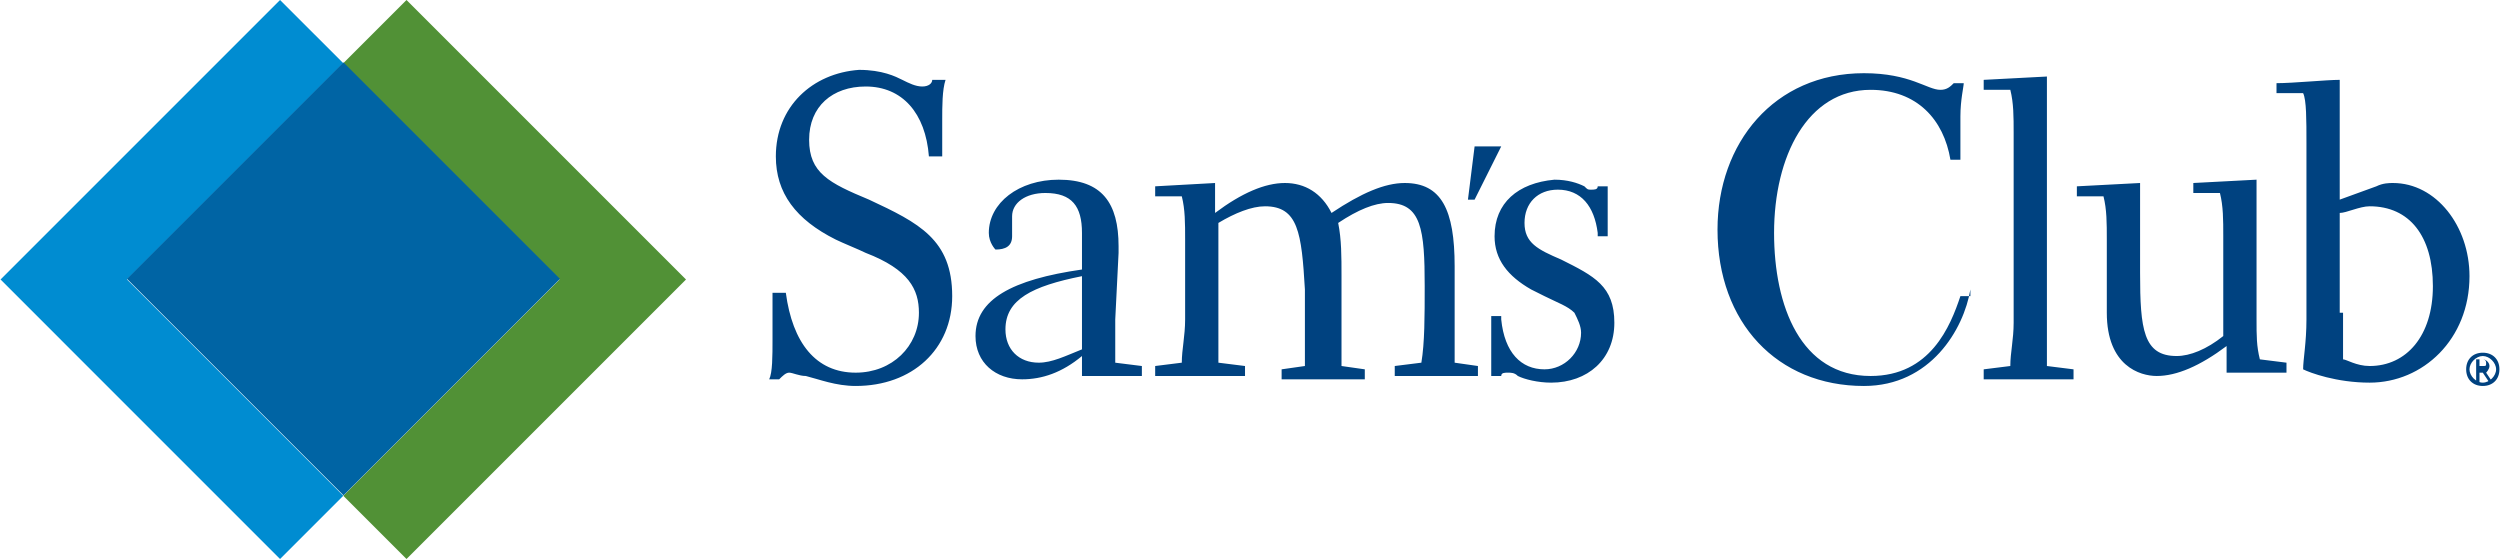
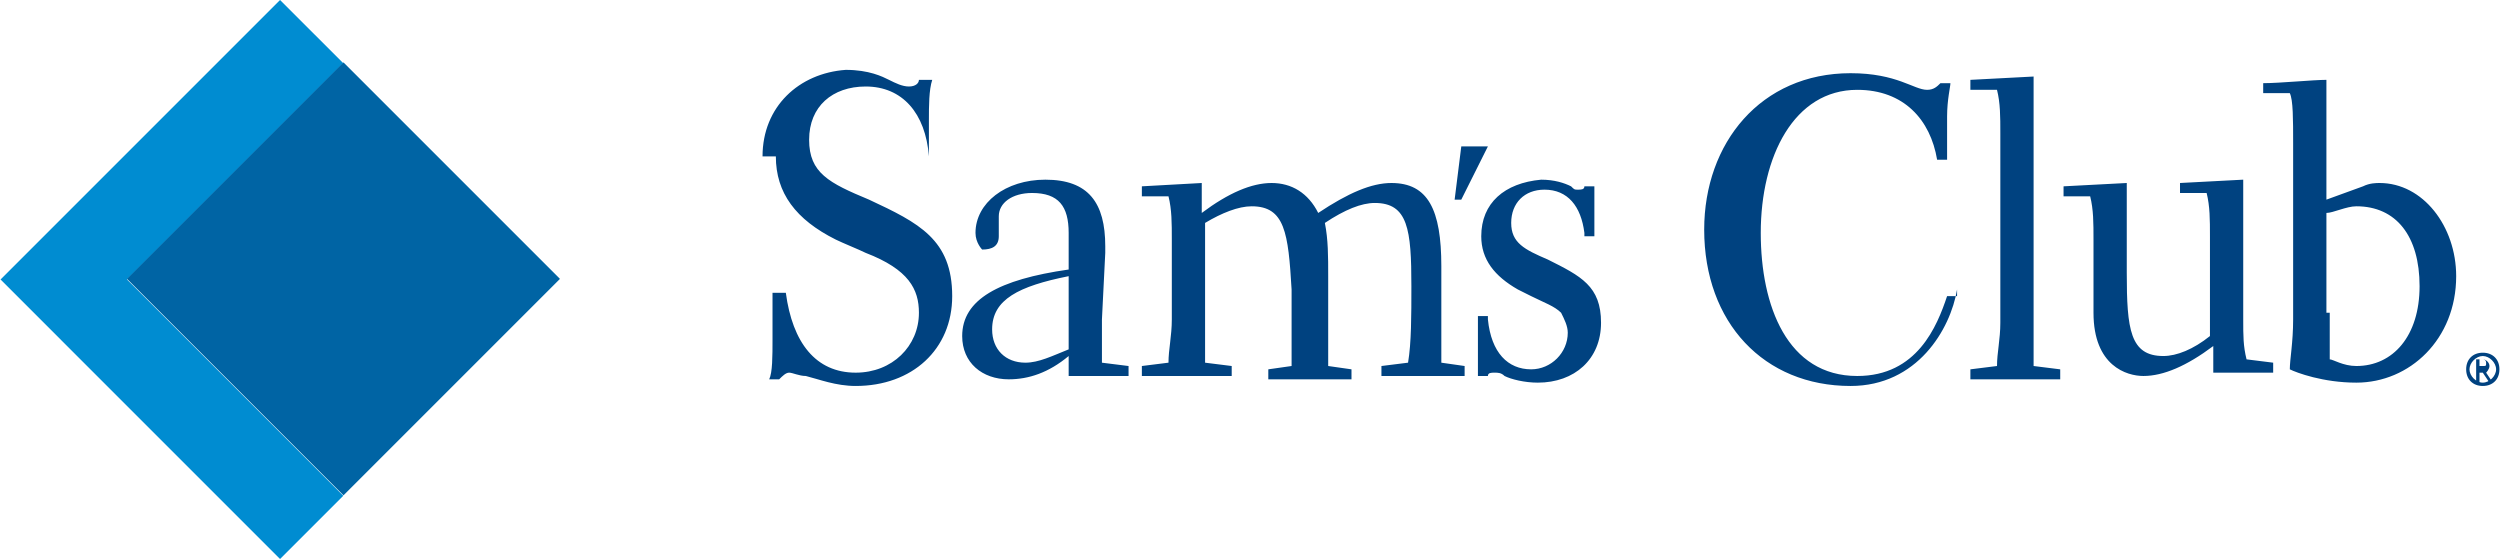
<svg xmlns="http://www.w3.org/2000/svg" width="2500" height="559" viewBox="0 327.548 612 136.905">
  <path fill="#008CD1" d="m83.936 343.031-15.484-15.483L0 396l68.452 68.453 15.484-15.484L30.967 396z" />
-   <path fill="#519136" d="m167.872 396-68.453-68.452-15.483 15.483L136.906 396l-52.97 52.969 15.483 15.484z" />
  <path fill="#0064A4" d="m136.997 395.846-53.012 53.012-53.012-53.012 53.012-53.012z" />
-   <path fill="#004280" d="M607.925 413.928c2.445 0 4.075 1.63 4.075 4.074s-1.63 4.075-4.075 4.075c-2.444 0-4.074-1.631-4.074-4.075s1.63-4.074 4.074-4.074m0 7.334c1.63 0 3.26-1.63 3.26-3.26s-1.63-3.26-3.26-3.26-3.26 1.63-3.26 3.26 1.63 3.26 3.26 3.26m-1.63-5.704h1.63c.815 0 1.63.814 1.63 1.63 0 .814-.814 1.629-.814 1.629l1.629 2.445h-.814l-1.63-2.445h-.814v2.445h-.815v-5.704zm.816 1.63h.814c.815 0 .815 0 .815-.815 0-.814-.815-.814-.815-.814h-.814zm-417.236-51.34c0 8.964 4.889 15.483 14.668 20.373 1.63.814 5.704 2.444 7.334 3.259 10.594 4.075 13.039 8.965 13.039 14.669 0 8.149-6.52 14.668-15.483 14.668-9.779 0-15.483-7.334-17.113-19.558h-3.26v11.409c0 4.074 0 8.148-.814 9.778h2.444c.815-.814 1.63-1.63 2.444-1.63s2.445.815 4.075.815c3.26.814 7.334 2.445 12.224 2.445 13.854 0 23.633-8.965 23.633-22.003 0-13.854-8.149-17.929-20.373-23.633-9.779-4.074-14.669-6.52-14.669-14.669 0-8.148 5.705-13.038 13.854-13.038 8.964 0 14.669 6.52 15.483 17.113h3.26v-8.964c0-3.26 0-7.335.815-9.779h-3.26c0 .814-.815 1.63-2.445 1.63s-3.26-.815-4.89-1.63c-1.629-.814-4.889-2.444-10.594-2.444-11.408.816-20.372 8.966-20.372 21.189m107.569 6.52v7.334q9.78-7.334 17.112-7.334c4.89 0 8.965 2.444 11.409 7.334 7.334-4.89 13.039-7.334 17.928-7.334 8.965 0 12.225 6.519 12.225 20.372v23.633l5.704.815v2.444h-20.373v-2.444l6.52-.815c.814-4.89.814-11.409.814-18.743 0-13.854-.814-20.373-8.964-20.373q-4.89 0-12.224 4.89c.814 4.075.814 8.149.814 13.039v22.003l5.705.814v2.444h-20.373v-2.444l5.704-.814v-18.743c-.814-13.854-1.63-20.373-9.778-20.373-3.26 0-7.335 1.63-11.409 4.074v34.227l6.52.815v2.444h-22.003v-2.444l6.52-.815c0-3.26.815-6.52.815-10.594v-19.558c0-4.075 0-7.335-.815-10.595h-6.52v-2.444zm70.082-8.965-6.52 13.039h-1.63l1.63-13.039zm-1.63 22.003c0 5.704 3.26 9.779 8.964 13.039l3.26 1.63c3.26 1.63 5.705 2.444 7.334 4.074.815 1.63 1.63 3.26 1.63 4.89 0 4.89-4.074 8.964-8.964 8.964-5.704 0-9.778-4.074-10.594-12.224v-.815h-2.444v14.669h2.444c0-.815.815-.815 1.63-.815s1.63 0 2.444.815c1.63.814 4.89 1.63 8.149 1.63 8.964 0 15.483-5.704 15.483-14.669s-4.89-11.408-13.038-15.483c-5.705-2.444-8.965-4.074-8.965-8.964s3.26-8.148 8.149-8.148c5.705 0 8.964 4.074 9.779 10.594v.814h2.444v-12.223h-2.444c0 .815-.815.815-1.63.815s-.815 0-1.63-.815c-1.63-.814-4.074-1.63-7.334-1.63-8.963.814-14.667 5.703-14.667 13.852m-101.049 24.447v-14.668c-12.224 2.444-18.743 5.704-18.743 13.038 0 4.89 3.26 8.149 8.149 8.149 3.26 0 6.52-1.63 10.594-3.26zm-22.817-25.261c0-7.335 7.334-13.039 17.113-13.039 10.594 0 14.668 5.704 14.668 16.299v1.629l-.814 16.299v10.594l6.519.815v2.444h-14.668v-4.89c-4.89 4.074-9.779 5.704-14.669 5.704-6.519 0-11.408-4.074-11.408-10.594 0-8.964 8.964-13.854 26.077-16.298v-8.963c0-6.52-2.444-9.779-8.964-9.779-4.89 0-8.149 2.444-8.149 5.704v4.89c0 2.445-1.63 3.26-4.074 3.26-.002-.001-1.631-1.631-1.631-4.075m259.141 22.002v10.595l6.52.814v2.444h-22.003v-2.444l6.52-.814c0-3.26.815-6.52.815-10.595v-46.449c0-4.075 0-7.335-.815-10.595h-6.52v-2.444l15.483-.814zm14.669-20.373c0-4.075 0-7.335-.815-10.595h-6.519v-2.444l15.483-.814v22.002c0 13.854.814 20.373 8.964 20.373 3.26 0 7.334-1.63 11.408-4.89v-24.447c0-4.074 0-7.334-.814-10.594h-6.52v-2.444l15.483-.815v34.227c0 4.074 0 6.52.815 9.779l6.519.814v2.444h-14.668v-6.519q-9.78 7.334-17.113 7.334c-4.074 0-12.224-2.444-12.224-15.483zm66.008-13.039c1.63-.814 3.26-.814 4.074-.814 10.595 0 18.743 10.594 18.743 22.817 0 15.483-11.408 26.077-24.447 26.077-8.149 0-14.668-2.445-16.298-3.26 0-2.444.814-6.52.814-12.224v-43.19c0-5.704 0-10.594-.814-12.224h-6.52v-2.445c4.074 0 12.224-.814 15.483-.814v29.337zm-8.15 30.967v11.409c.815 0 3.26 1.63 6.52 1.63 8.964 0 15.483-7.335 15.483-19.559s-5.704-19.558-15.483-19.558c-2.444 0-5.704 1.63-7.334 1.63v24.447h.814zm-91.269-5.704c-1.63 9.778-9.779 23.633-26.078 23.633-21.188 0-35.855-15.484-35.855-38.302 0-21.188 13.854-38.301 35.855-38.301 11.409 0 15.483 4.074 18.743 4.074 1.63 0 2.445-.814 3.26-1.63h2.445c0 .815-.815 4.075-.815 8.149v10.594h-2.444c-1.63-9.778-8.149-17.113-19.559-17.113-15.483 0-23.632 16.299-23.632 35.042 0 17.928 6.519 35.041 23.632 35.041 14.669 0 19.559-12.224 22.003-19.558h2.445z" />
+   <path fill="#004280" d="M607.925 413.928c2.445 0 4.075 1.63 4.075 4.074s-1.63 4.075-4.075 4.075c-2.444 0-4.074-1.631-4.074-4.075s1.63-4.074 4.074-4.074m0 7.334c1.63 0 3.26-1.63 3.26-3.26s-1.63-3.26-3.26-3.26-3.26 1.63-3.26 3.26 1.63 3.26 3.26 3.26m-1.63-5.704h1.63c.815 0 1.63.814 1.63 1.63 0 .814-.814 1.629-.814 1.629l1.629 2.445h-.814l-1.63-2.445h-.814v2.445h-.815v-5.704zm.816 1.63h.814c.815 0 .815 0 .815-.815 0-.814-.815-.814-.815-.814h-.814zm-417.236-51.34c0 8.964 4.889 15.483 14.668 20.373 1.63.814 5.704 2.444 7.334 3.259 10.594 4.075 13.039 8.965 13.039 14.669 0 8.149-6.52 14.668-15.483 14.668-9.779 0-15.483-7.334-17.113-19.558h-3.26v11.409c0 4.074 0 8.148-.814 9.778h2.444c.815-.814 1.63-1.63 2.444-1.63s2.445.815 4.075.815c3.26.814 7.334 2.445 12.224 2.445 13.854 0 23.633-8.965 23.633-22.003 0-13.854-8.149-17.929-20.373-23.633-9.779-4.074-14.669-6.52-14.669-14.669 0-8.148 5.705-13.038 13.854-13.038 8.964 0 14.669 6.52 15.483 17.113v-8.964c0-3.26 0-7.335.815-9.779h-3.26c0 .814-.815 1.63-2.445 1.63s-3.26-.815-4.89-1.63c-1.629-.814-4.889-2.444-10.594-2.444-11.408.816-20.372 8.966-20.372 21.189m107.569 6.52v7.334q9.78-7.334 17.112-7.334c4.89 0 8.965 2.444 11.409 7.334 7.334-4.89 13.039-7.334 17.928-7.334 8.965 0 12.225 6.519 12.225 20.372v23.633l5.704.815v2.444h-20.373v-2.444l6.52-.815c.814-4.89.814-11.409.814-18.743 0-13.854-.814-20.373-8.964-20.373q-4.89 0-12.224 4.89c.814 4.075.814 8.149.814 13.039v22.003l5.705.814v2.444h-20.373v-2.444l5.704-.814v-18.743c-.814-13.854-1.63-20.373-9.778-20.373-3.26 0-7.335 1.63-11.409 4.074v34.227l6.52.815v2.444h-22.003v-2.444l6.52-.815c0-3.26.815-6.52.815-10.594v-19.558c0-4.075 0-7.335-.815-10.595h-6.52v-2.444zm70.082-8.965-6.52 13.039h-1.63l1.63-13.039zm-1.63 22.003c0 5.704 3.26 9.779 8.964 13.039l3.26 1.63c3.26 1.63 5.705 2.444 7.334 4.074.815 1.63 1.63 3.26 1.63 4.89 0 4.89-4.074 8.964-8.964 8.964-5.704 0-9.778-4.074-10.594-12.224v-.815h-2.444v14.669h2.444c0-.815.815-.815 1.63-.815s1.63 0 2.444.815c1.63.814 4.89 1.63 8.149 1.63 8.964 0 15.483-5.704 15.483-14.669s-4.89-11.408-13.038-15.483c-5.705-2.444-8.965-4.074-8.965-8.964s3.26-8.148 8.149-8.148c5.705 0 8.964 4.074 9.779 10.594v.814h2.444v-12.223h-2.444c0 .815-.815.815-1.63.815s-.815 0-1.63-.815c-1.63-.814-4.074-1.63-7.334-1.63-8.963.814-14.667 5.703-14.667 13.852m-101.049 24.447v-14.668c-12.224 2.444-18.743 5.704-18.743 13.038 0 4.89 3.26 8.149 8.149 8.149 3.26 0 6.52-1.63 10.594-3.26zm-22.817-25.261c0-7.335 7.334-13.039 17.113-13.039 10.594 0 14.668 5.704 14.668 16.299v1.629l-.814 16.299v10.594l6.519.815v2.444h-14.668v-4.89c-4.89 4.074-9.779 5.704-14.669 5.704-6.519 0-11.408-4.074-11.408-10.594 0-8.964 8.964-13.854 26.077-16.298v-8.963c0-6.52-2.444-9.779-8.964-9.779-4.89 0-8.149 2.444-8.149 5.704v4.89c0 2.445-1.63 3.26-4.074 3.26-.002-.001-1.631-1.631-1.631-4.075m259.141 22.002v10.595l6.52.814v2.444h-22.003v-2.444l6.52-.814c0-3.26.815-6.52.815-10.595v-46.449c0-4.075 0-7.335-.815-10.595h-6.52v-2.444l15.483-.814zm14.669-20.373c0-4.075 0-7.335-.815-10.595h-6.519v-2.444l15.483-.814v22.002c0 13.854.814 20.373 8.964 20.373 3.26 0 7.334-1.63 11.408-4.89v-24.447c0-4.074 0-7.334-.814-10.594h-6.52v-2.444l15.483-.815v34.227c0 4.074 0 6.52.815 9.779l6.519.814v2.444h-14.668v-6.519q-9.78 7.334-17.113 7.334c-4.074 0-12.224-2.444-12.224-15.483zm66.008-13.039c1.63-.814 3.26-.814 4.074-.814 10.595 0 18.743 10.594 18.743 22.817 0 15.483-11.408 26.077-24.447 26.077-8.149 0-14.668-2.445-16.298-3.26 0-2.444.814-6.52.814-12.224v-43.19c0-5.704 0-10.594-.814-12.224h-6.52v-2.445c4.074 0 12.224-.814 15.483-.814v29.337zm-8.15 30.967v11.409c.815 0 3.26 1.63 6.52 1.63 8.964 0 15.483-7.335 15.483-19.559s-5.704-19.558-15.483-19.558c-2.444 0-5.704 1.63-7.334 1.63v24.447h.814zm-91.269-5.704c-1.63 9.778-9.779 23.633-26.078 23.633-21.188 0-35.855-15.484-35.855-38.302 0-21.188 13.854-38.301 35.855-38.301 11.409 0 15.483 4.074 18.743 4.074 1.63 0 2.445-.814 3.26-1.63h2.445c0 .815-.815 4.075-.815 8.149v10.594h-2.444c-1.63-9.778-8.149-17.113-19.559-17.113-15.483 0-23.632 16.299-23.632 35.042 0 17.928 6.519 35.041 23.632 35.041 14.669 0 19.559-12.224 22.003-19.558h2.445z" />
</svg>